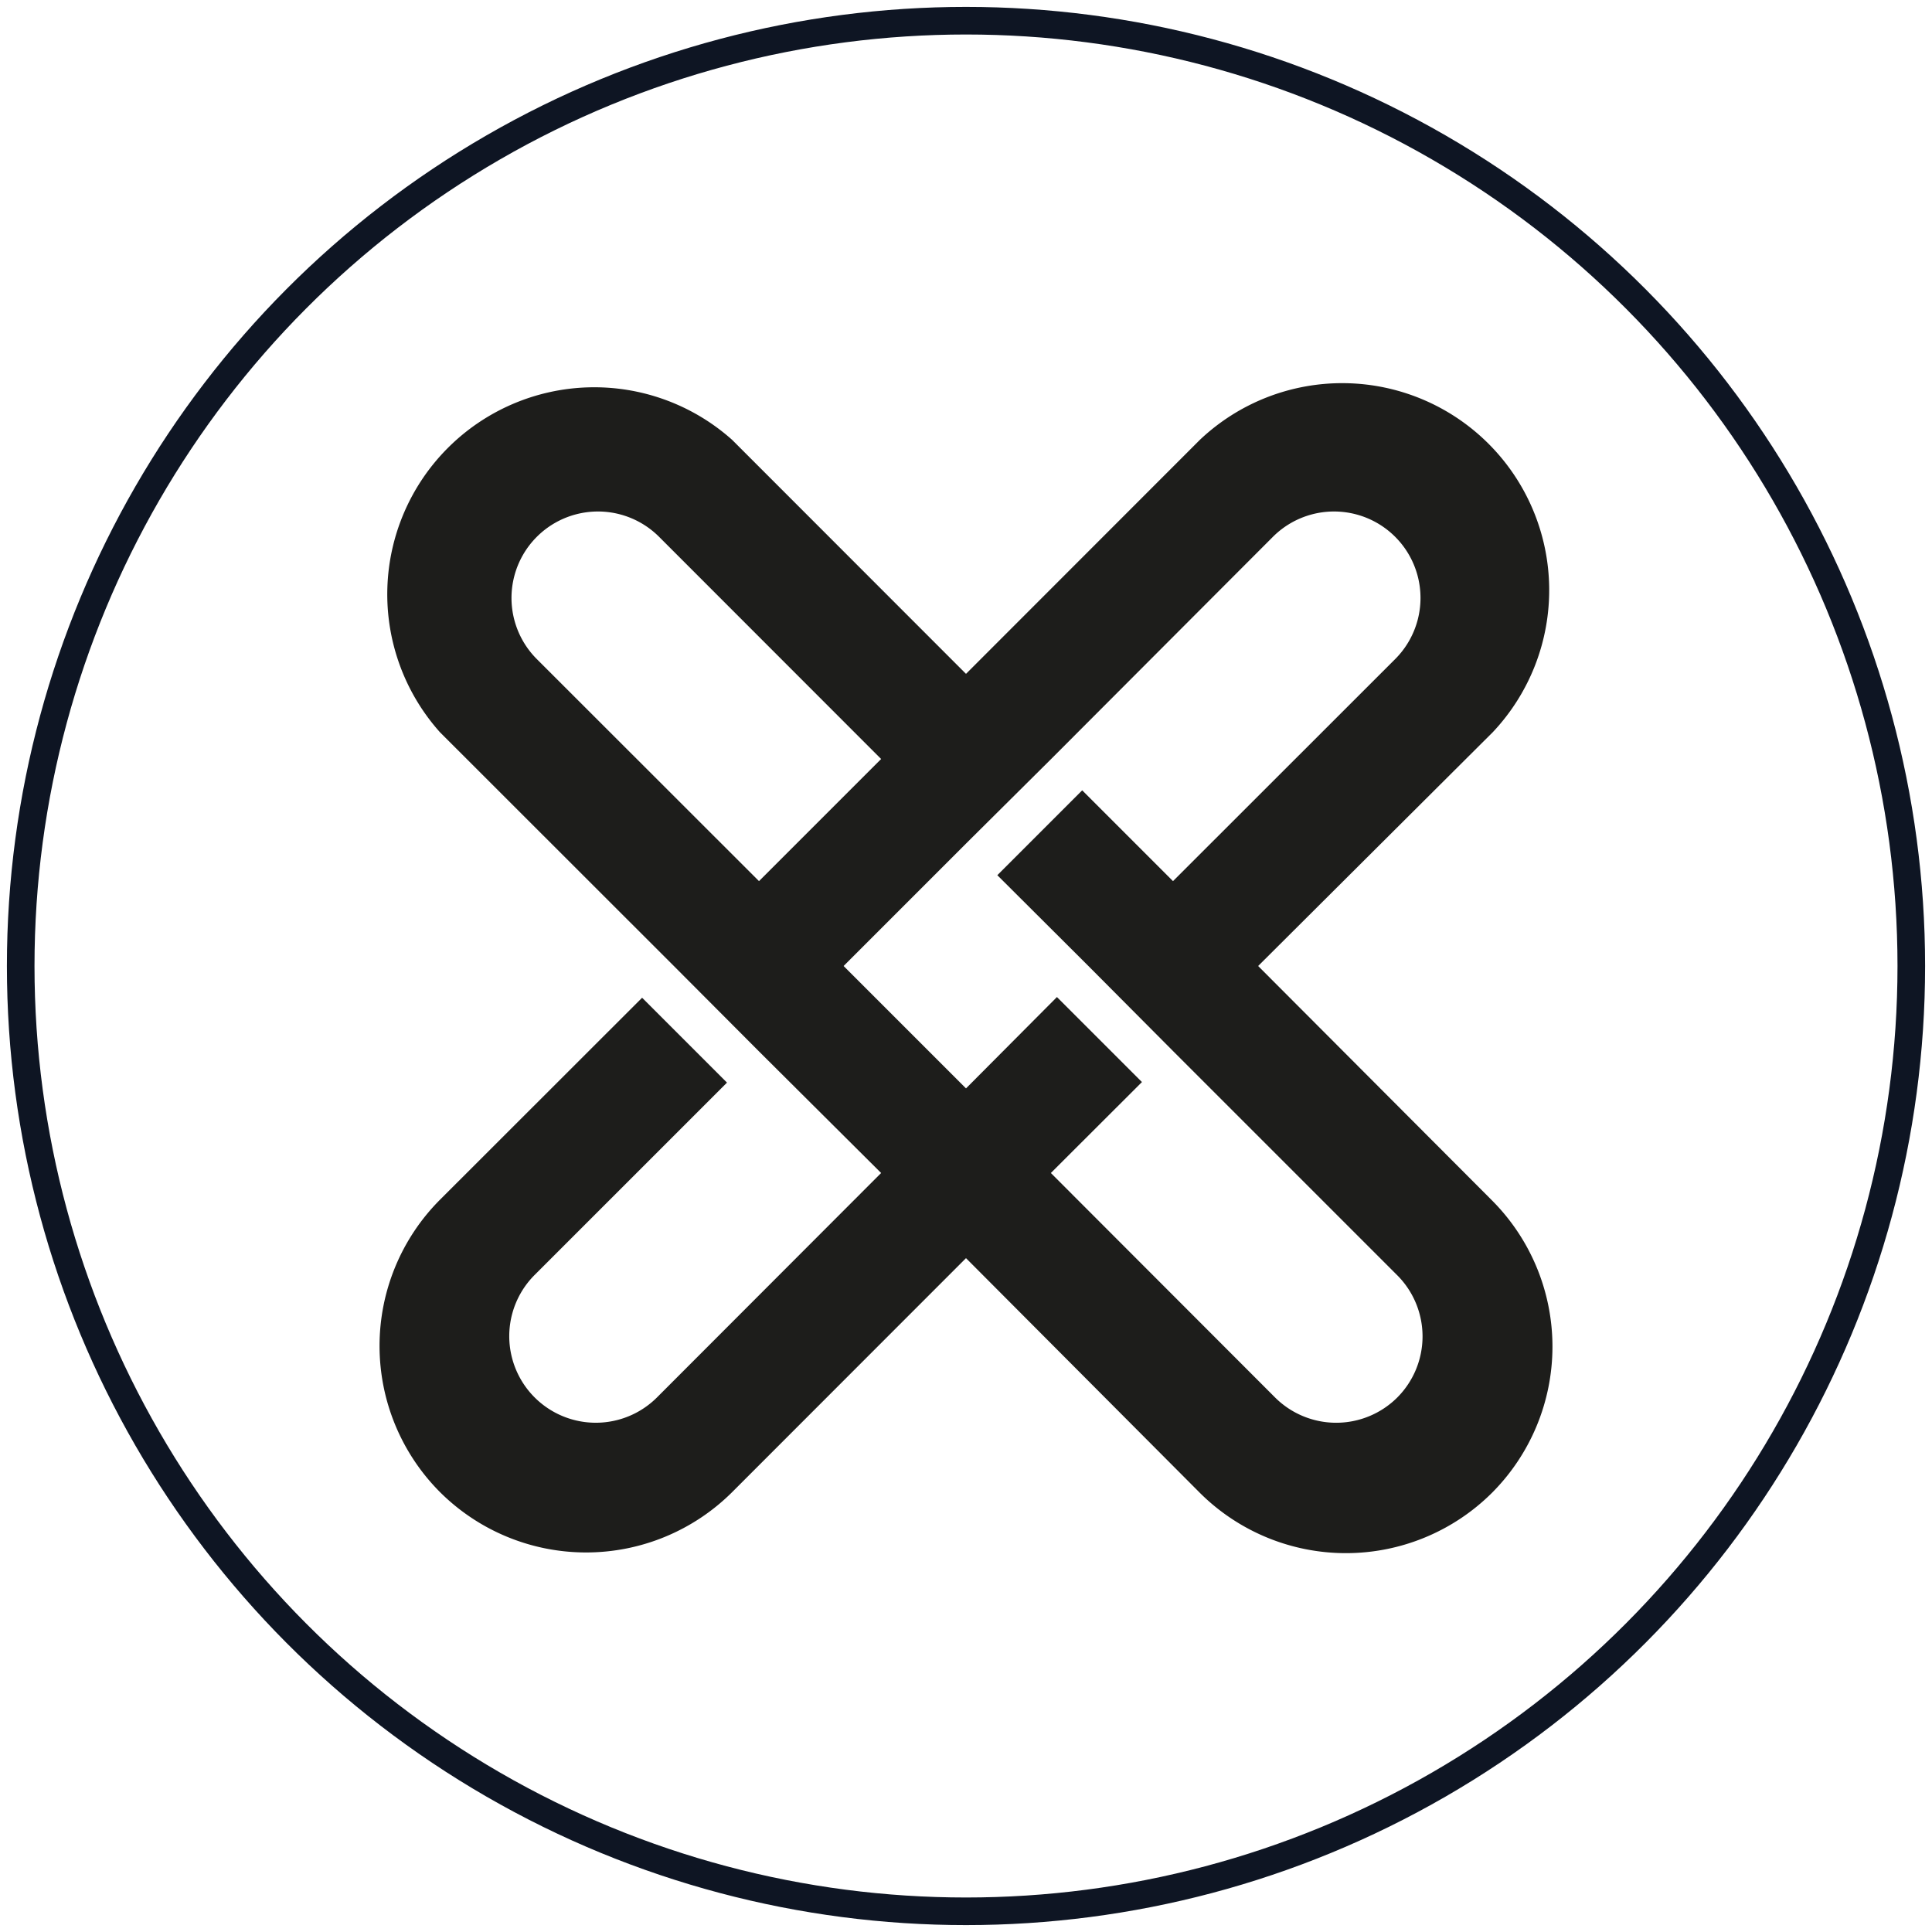
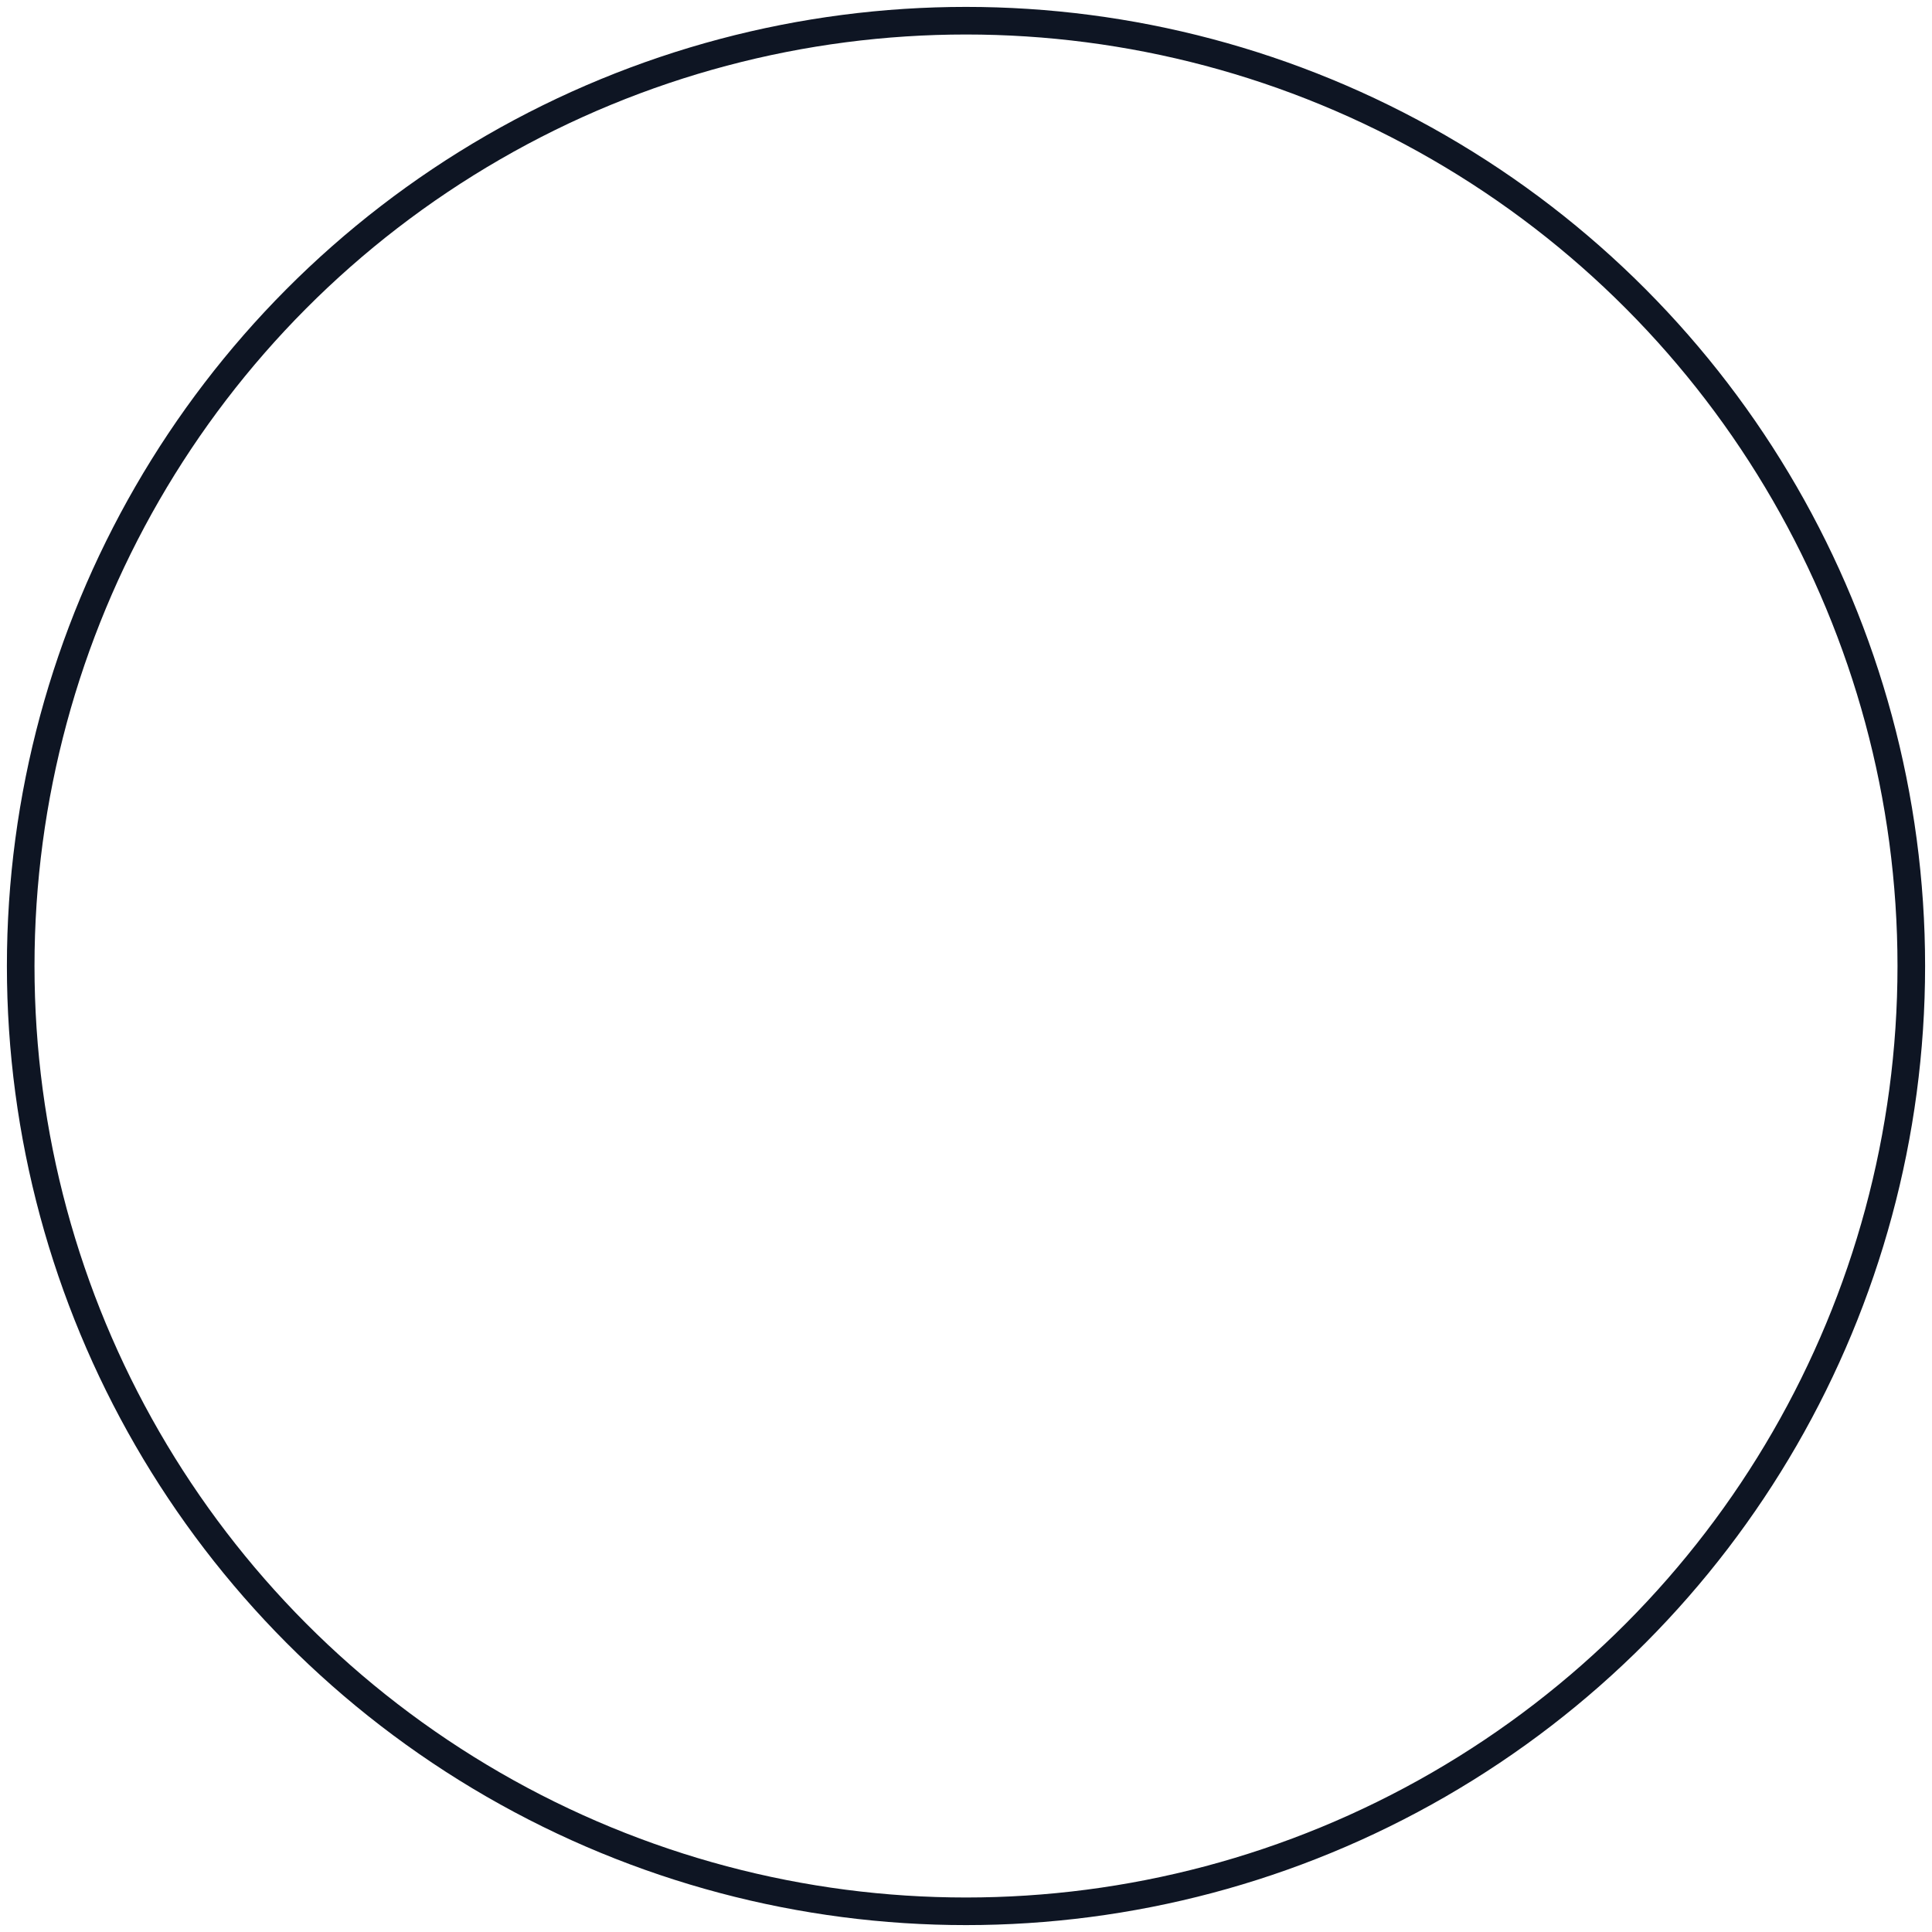
<svg xmlns="http://www.w3.org/2000/svg" id="Layer_1" data-name="Layer 1" viewBox="0 0 140 140">
  <defs>
    <style>.cls-1{fill:none;stroke:#0e1523;stroke-miterlimit:10;stroke-width:2px;}.cls-2{fill:#1d1d1b;}</style>
  </defs>
  <title>GXChian</title>
  <circle class="cls-1" cx="70" cy="70" r="68.5" />
-   <path class="cls-2" d="M91.17,70l17-16.94A15,15,0,0,0,86.94,31.88L70,48.83,53.06,31.88A15,15,0,0,0,31.88,53.06L48.83,70l0,0L55,76.19l0,0L63.85,85,47.61,101.26a6.27,6.27,0,1,1-8.87-8.87L52.68,78.45,46.53,72.3,31.88,86.94a15,15,0,0,0,0,21.18h0a15,15,0,0,0,21.18,0L70,91.17l16.94,17a15,15,0,0,0,21.18,0h0a15,15,0,0,0,0-21.18ZM38.9,47.76a6.26,6.26,0,0,1,8.86-8.86L63.85,55,55,63.85Zm62.36,53.5h0a6.27,6.27,0,0,1-8.87,0L76.15,85l6.6-6.59-6.16-6.16L70,78.87,61.13,70,70,61.13l0,0L76.17,55l0,0L92.24,38.9a6.26,6.26,0,0,1,8.86,8.86L85,63.85l-6.58-6.58-6.15,6.15L78.87,70h0L85,76.16h0l16.24,16.24A6.27,6.27,0,0,1,101.26,101.26Z" />
</svg>